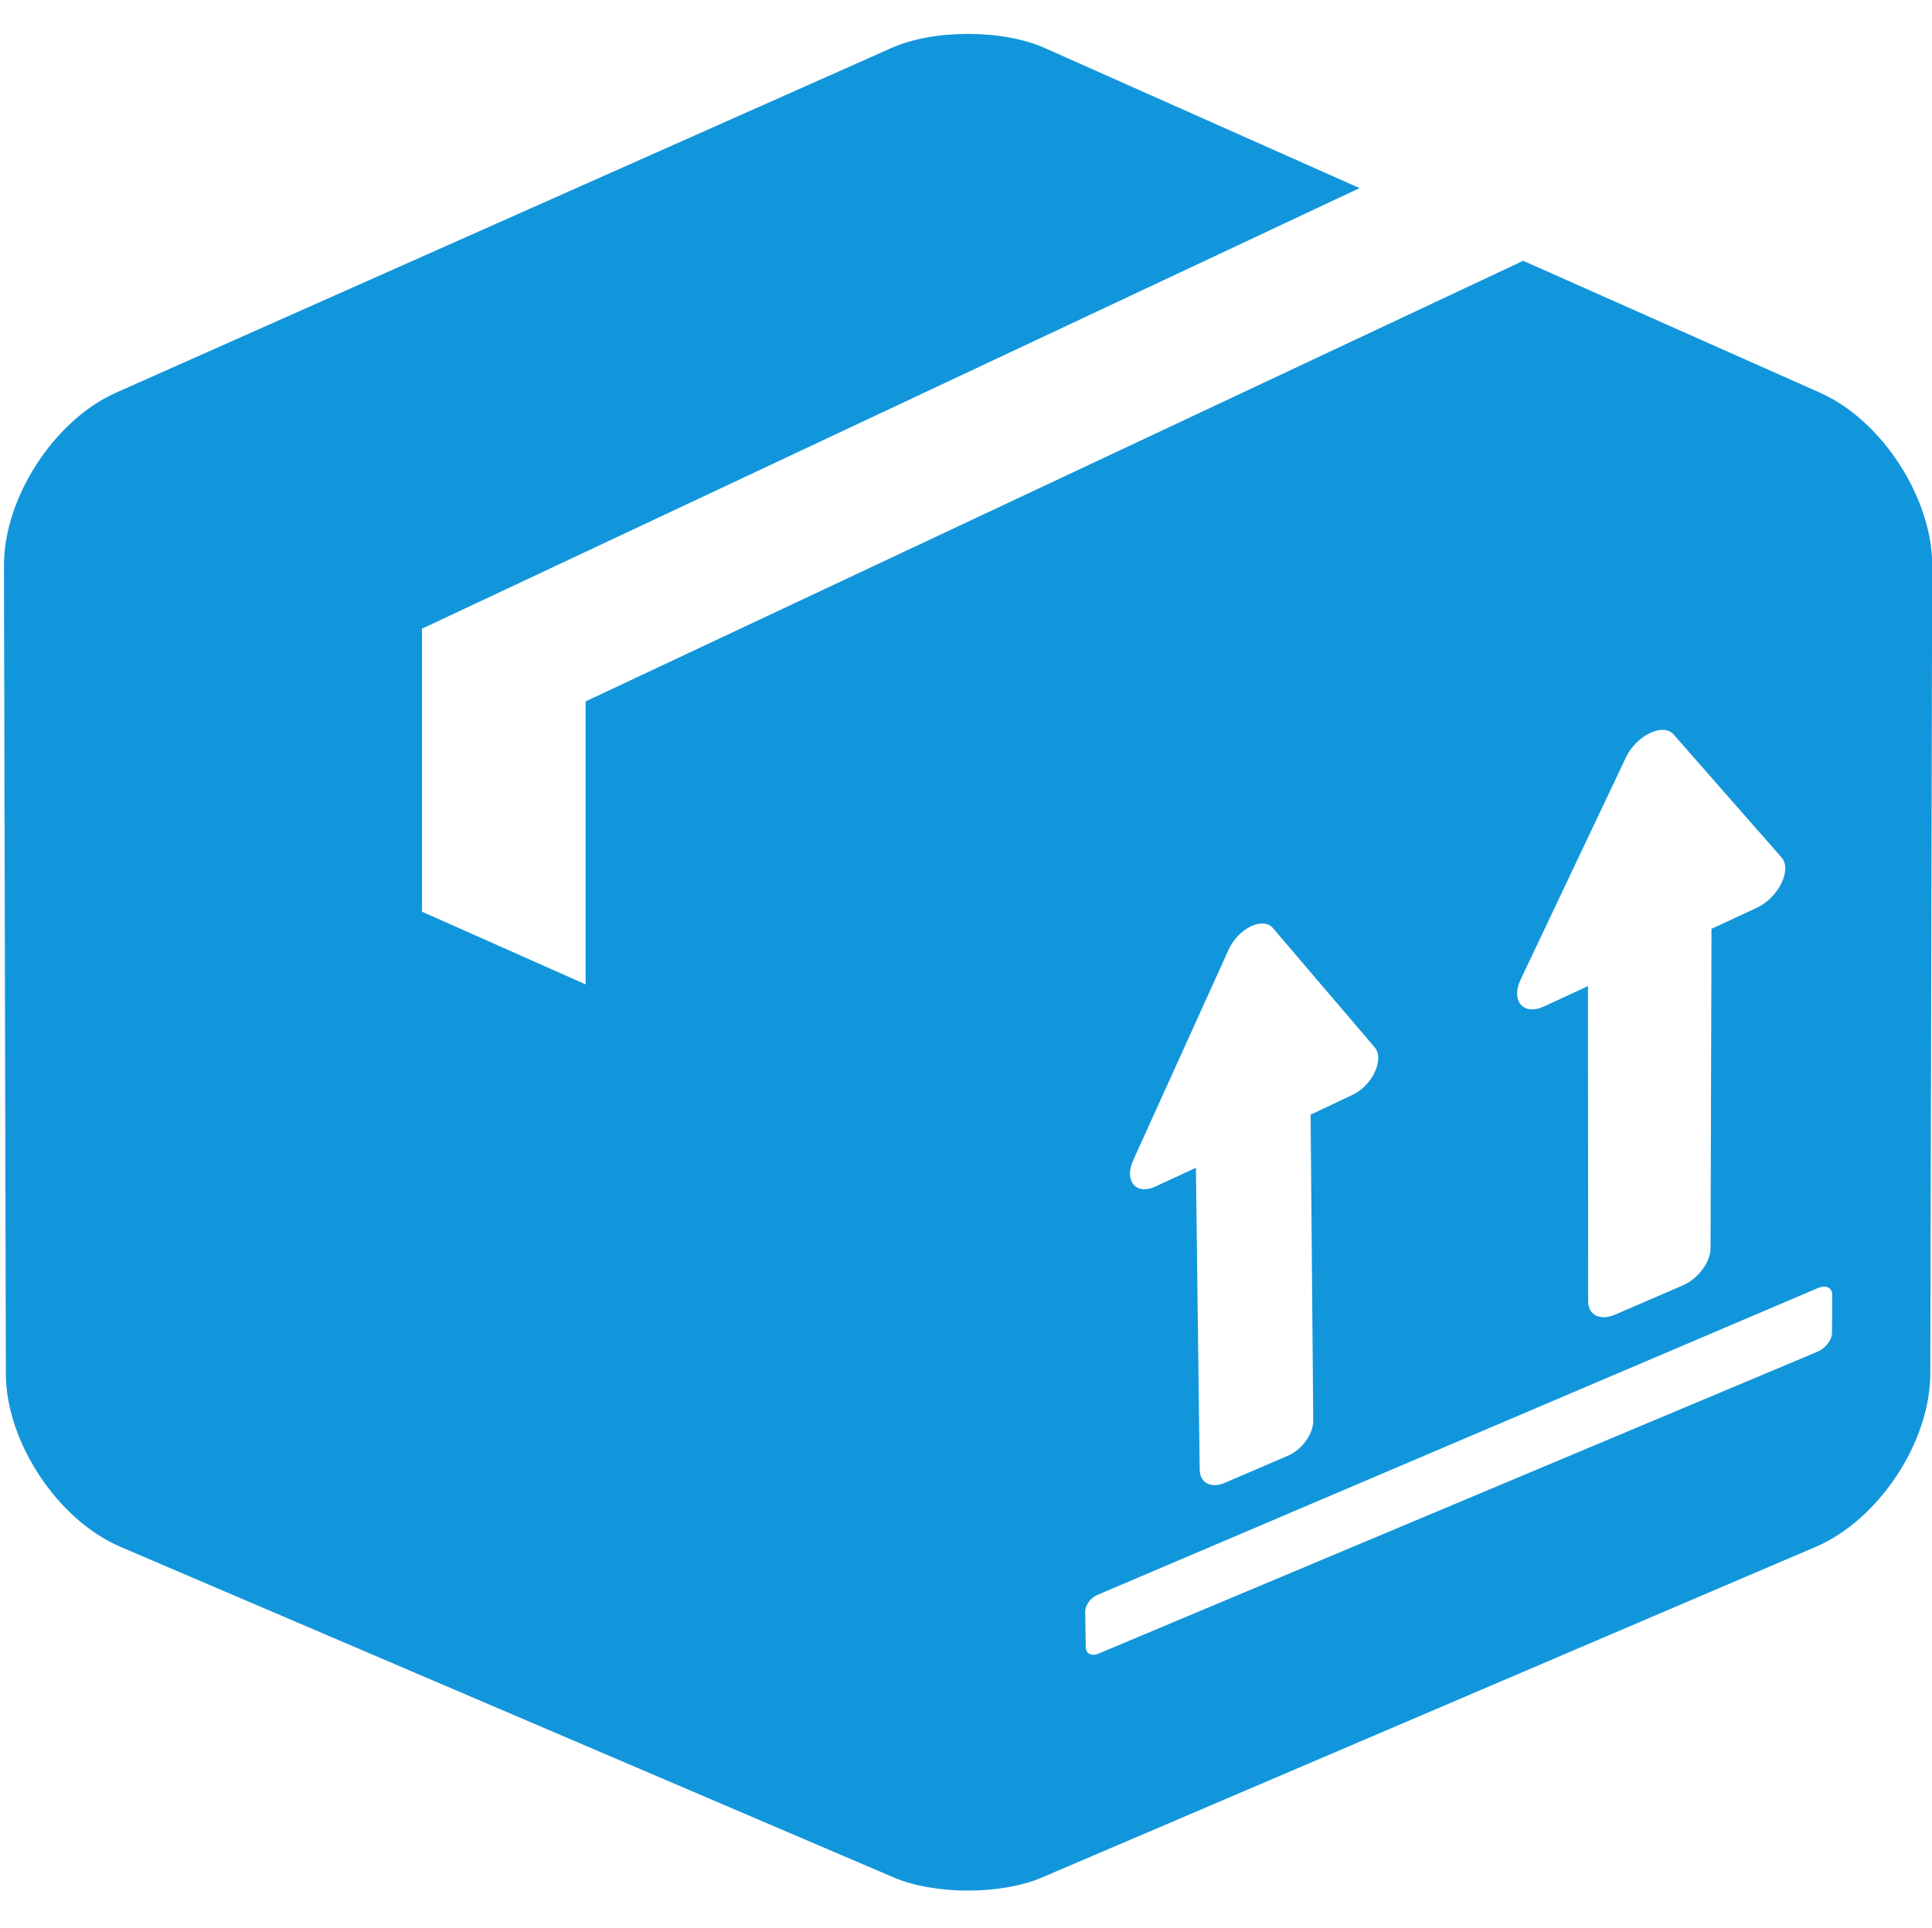
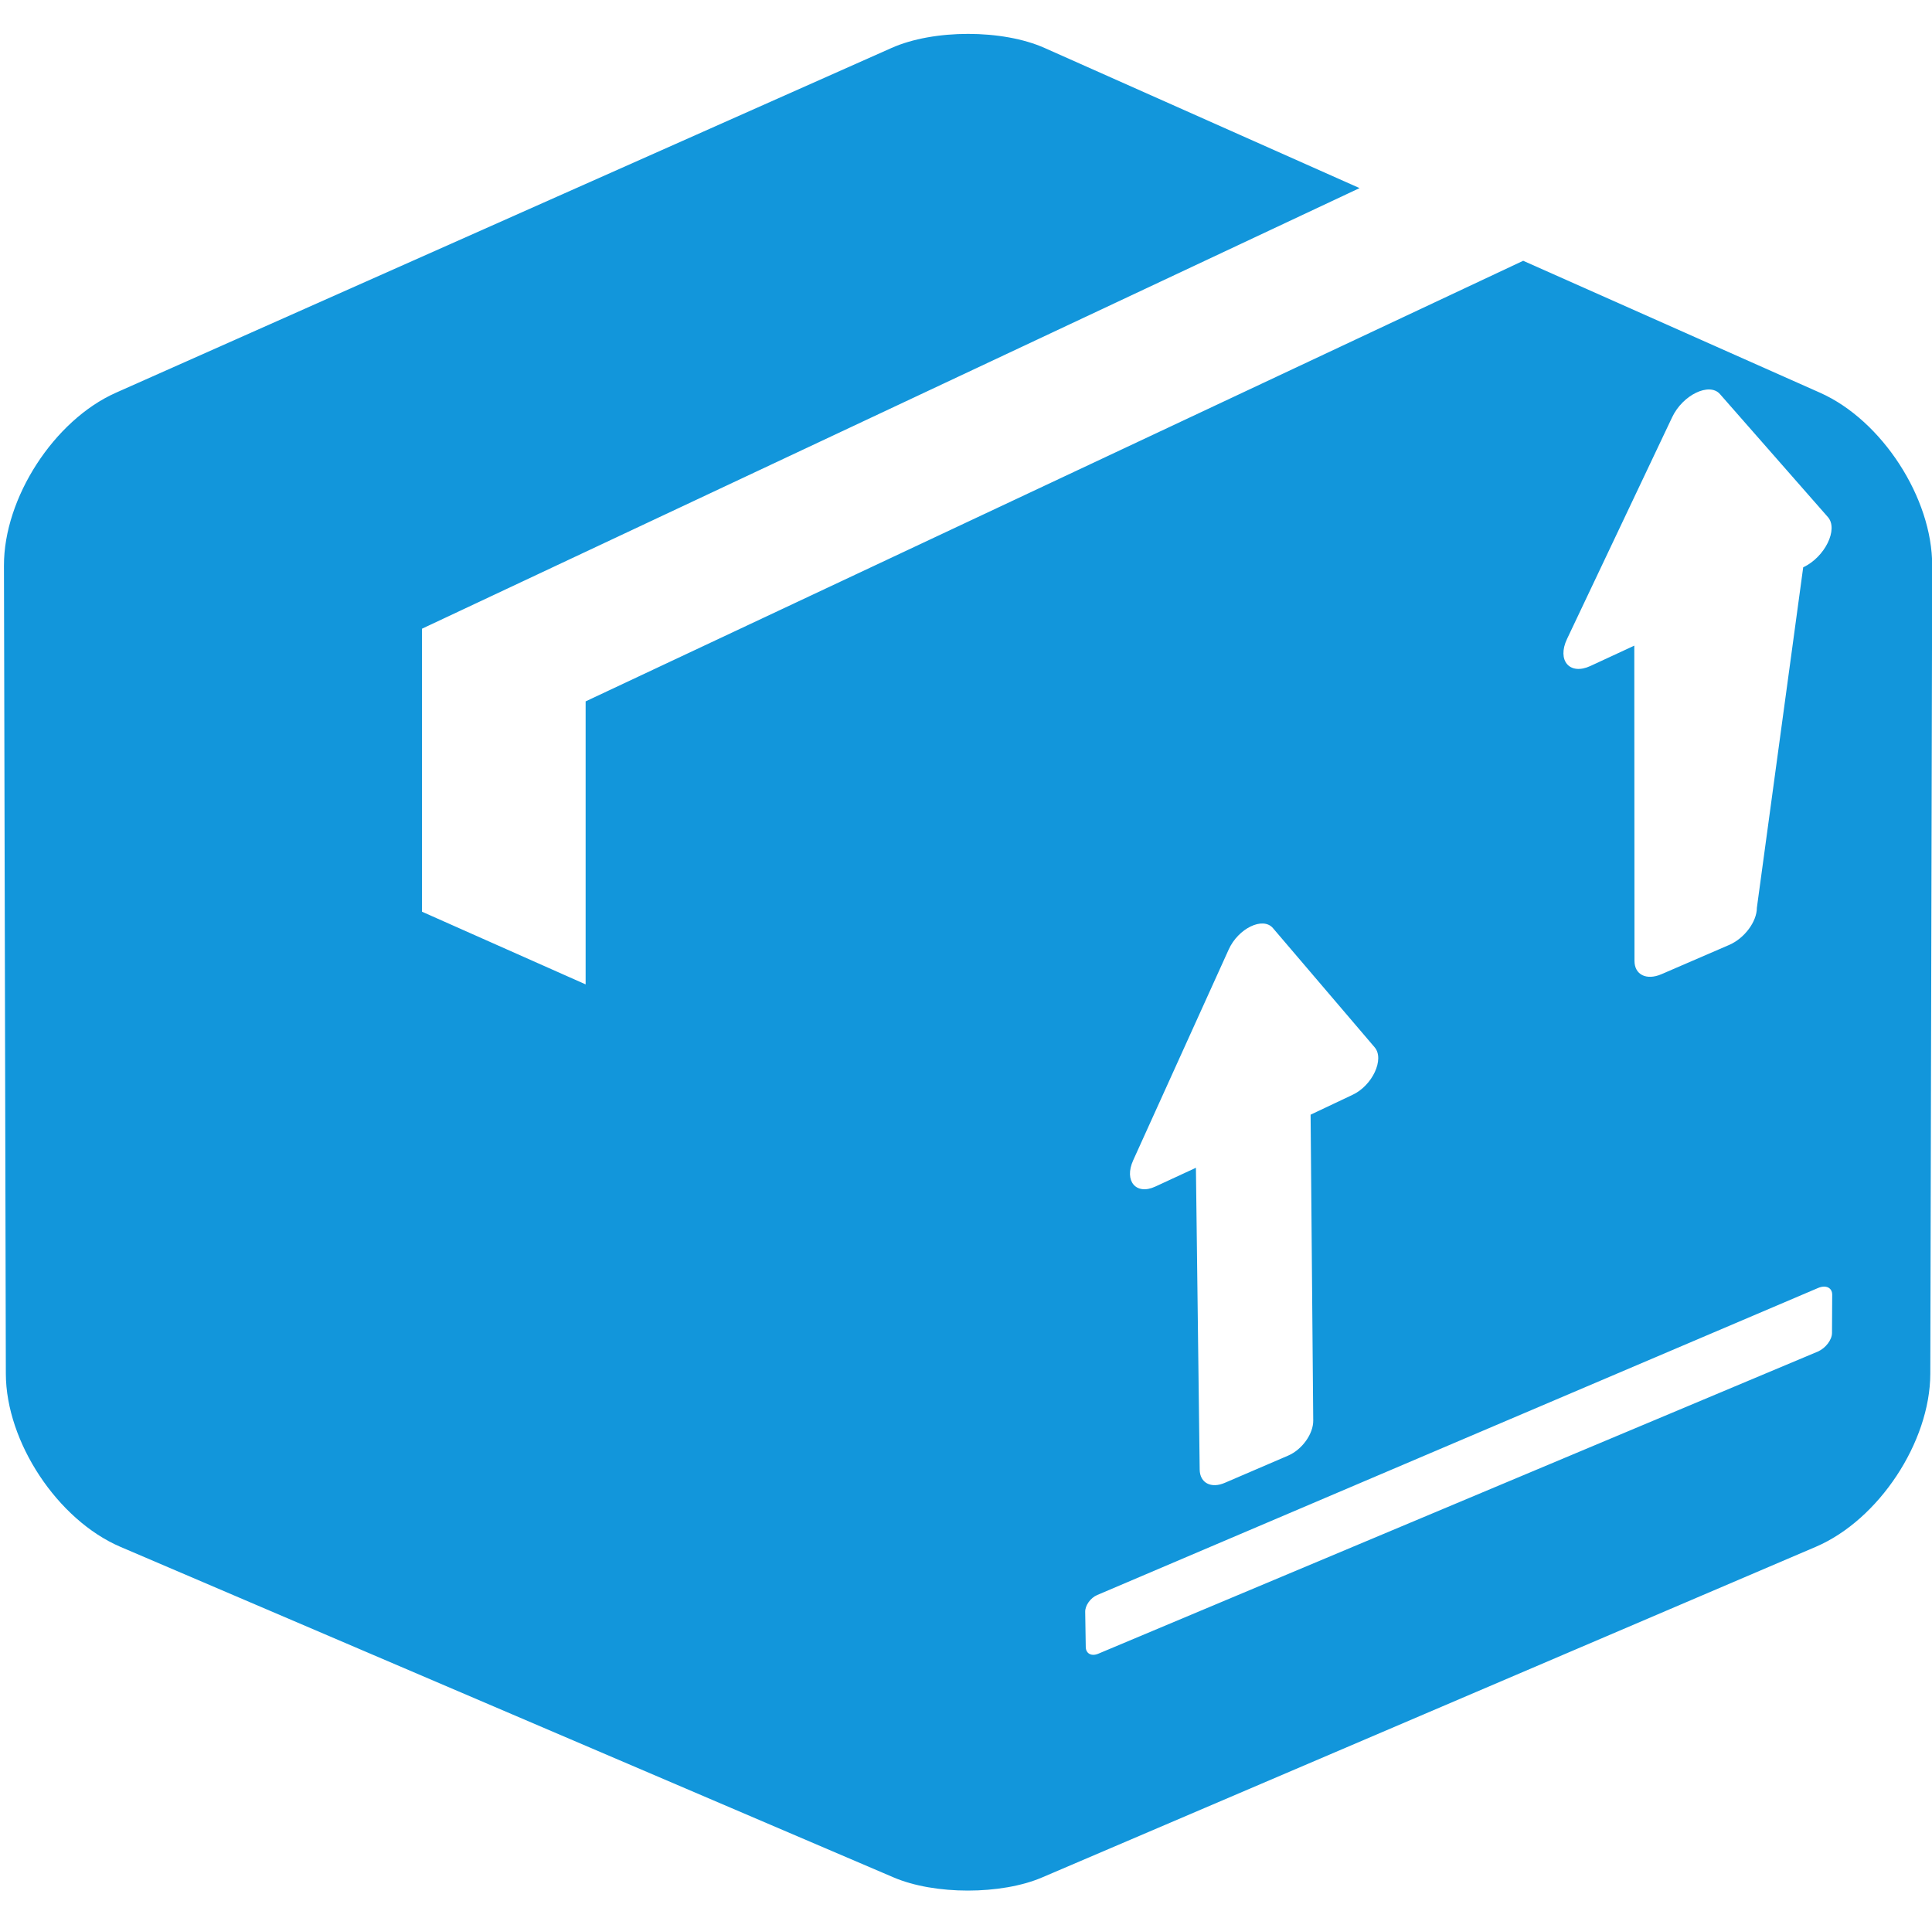
<svg xmlns="http://www.w3.org/2000/svg" t="1517663803123" class="icon" style="" viewBox="0 0 1026 1024" version="1.1" p-id="961" width="200.391" height="200">
  <defs>
    <style type="text/css" />
  </defs>
-   <path d="M808.9 138.5L311 372.5v150.3l-86.9-38.6V333.9L722 99.9 554.8 25.5c-22.4-10-59-10-81.4 0L61.5 208.6C28.7 223.2 2 264.5 2.1 300.4l1 429.2c0.1 36.3 27.5 77.6 60.8 91.9l410.7 175.6c21.7 9.3 57.1 9.3 78.8 0l410.9-175.6c33.4-14.3 60.7-55.6 60.8-91.9l1-429.2c0.1-35.9-26.7-77.2-59.5-91.8l-157.7-70.1zM933 482.1l-24.1 11.2-0.5 169.6c0 7.4-6.6 16.2-14.6 19.7l-36.1 15.6c-7.9 3.4-14.3 0.3-14.3-7.1l-0.1-167.4-23.3 10.8c-11 5.1-17.9-2.9-12.4-14.4l55.8-117.7c5.6-11.9 19.8-18.7 25.4-12.3l57.3 65.3c5.7 6.5-1.6 21.3-13.1 26.7zM697.4 754.4c0.1 7.1-5.9 15.5-13.4 18.7l-33.5 14.4c-7.3 3.2-13.3 0.1-13.4-7l-2-160.3-21.6 10c-10.2 4.7-16.7-3-11.7-14l50.7-111.9c5.1-11.3 18.2-17.6 23.5-11.4l54 63.3c5.4 6.3-1.2 20.4-11.8 25.3L696 592l1.4 162.4z m275.5-46.5c0 3.7-3.4 8.1-7.5 9.9L583.2 878.3c-3.6 1.5-6.5-0.1-6.6-3.5l-0.3-18.7c-0.1-3.4 2.8-7.5 6.4-9L965.6 684c4.1-1.7 7.4-0.1 7.4 3.6l-0.1 20.3z" fill="#1296db" p-id="962" />
+   <path d="M808.9 138.5L311 372.5v150.3l-86.9-38.6V333.9L722 99.9 554.8 25.5c-22.4-10-59-10-81.4 0L61.5 208.6C28.7 223.2 2 264.5 2.1 300.4l1 429.2c0.1 36.3 27.5 77.6 60.8 91.9l410.7 175.6c21.7 9.3 57.1 9.3 78.8 0l410.9-175.6c33.4-14.3 60.7-55.6 60.8-91.9l1-429.2c0.1-35.9-26.7-77.2-59.5-91.8l-157.7-70.1zM933 482.1c0 7.4-6.6 16.2-14.6 19.7l-36.1 15.6c-7.9 3.4-14.3 0.3-14.3-7.1l-0.1-167.4-23.3 10.8c-11 5.1-17.9-2.9-12.4-14.4l55.8-117.7c5.6-11.9 19.8-18.7 25.4-12.3l57.3 65.3c5.7 6.5-1.6 21.3-13.1 26.7zM697.4 754.4c0.1 7.1-5.9 15.5-13.4 18.7l-33.5 14.4c-7.3 3.2-13.3 0.1-13.4-7l-2-160.3-21.6 10c-10.2 4.7-16.7-3-11.7-14l50.7-111.9c5.1-11.3 18.2-17.6 23.5-11.4l54 63.3c5.4 6.3-1.2 20.4-11.8 25.3L696 592l1.4 162.4z m275.5-46.5c0 3.7-3.4 8.1-7.5 9.9L583.2 878.3c-3.6 1.5-6.5-0.1-6.6-3.5l-0.3-18.7c-0.1-3.4 2.8-7.5 6.4-9L965.6 684c4.1-1.7 7.4-0.1 7.4 3.6l-0.1 20.3z" fill="#1296db" p-id="962" />
</svg>